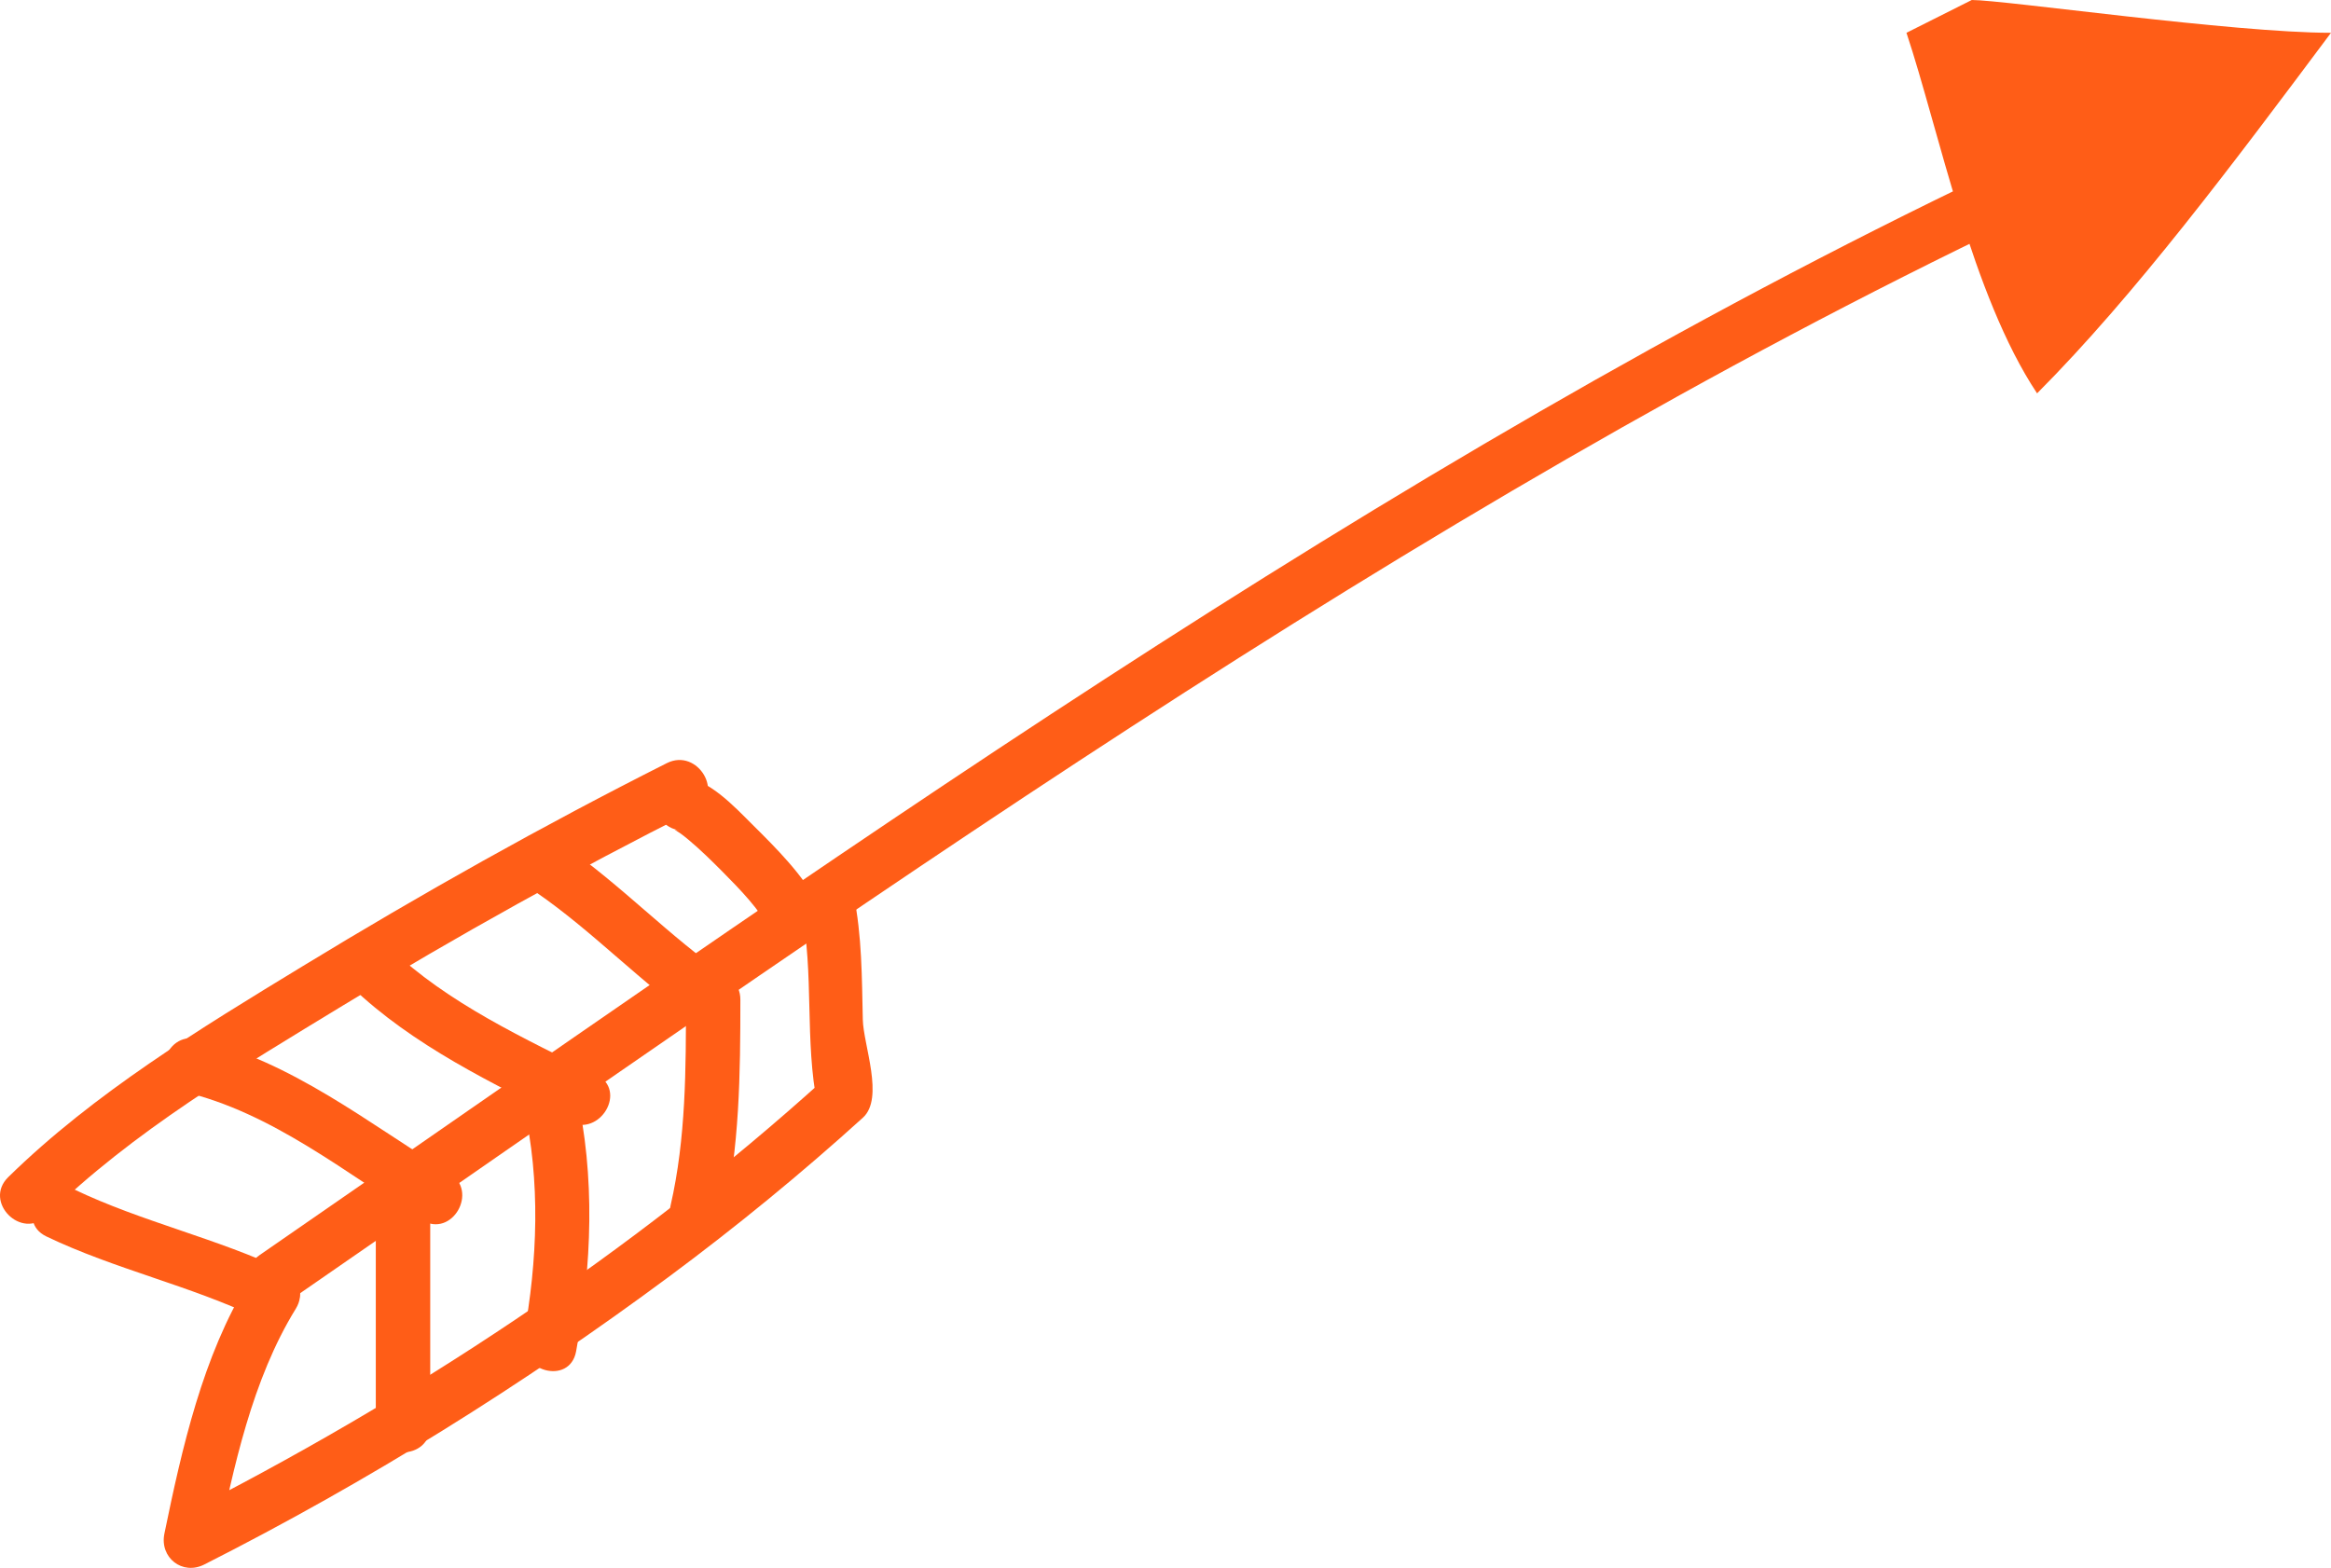
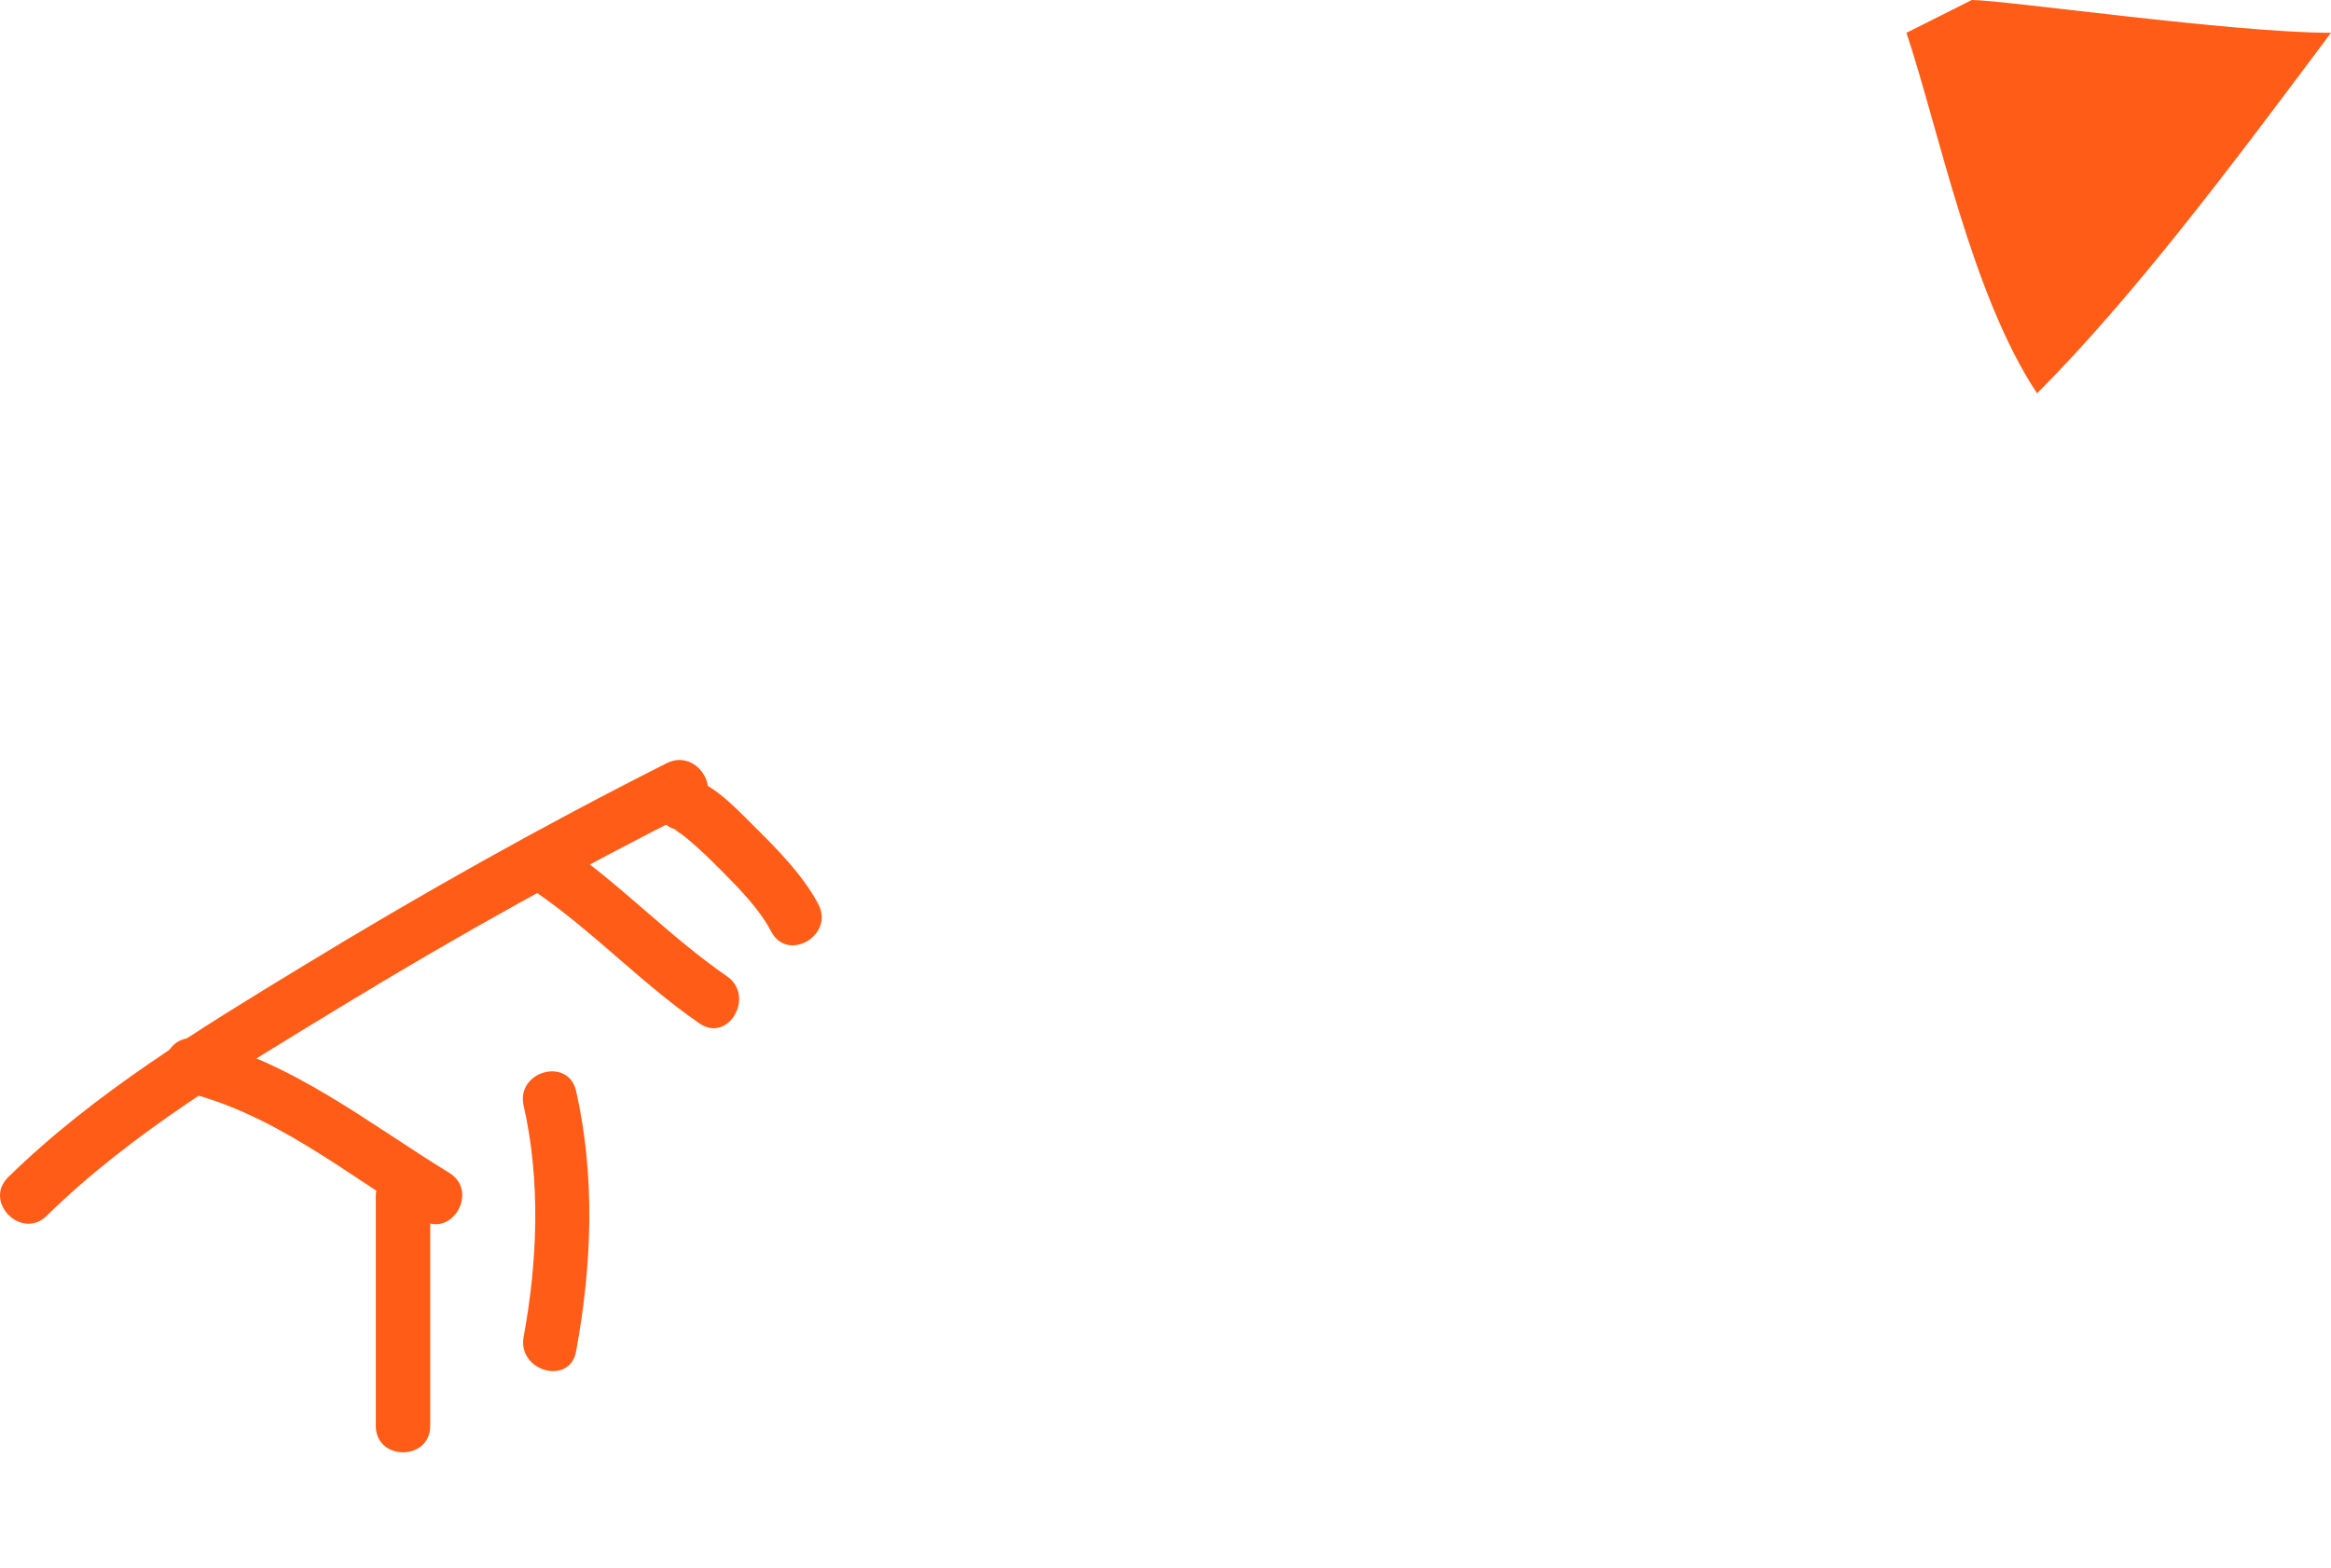
<svg xmlns="http://www.w3.org/2000/svg" width="55" height="37" viewBox="0 0 55 37" fill="none">
-   <path d="M6.776 30.731C19.988 21.605 33.088 12.141 47.62 5.199C48.368 4.841 47.715 3.729 46.973 4.085C32.443 11.027 19.344 20.491 6.129 29.617C5.451 30.086 6.09 31.203 6.776 30.731Z" fill="#FF5D17" />
  <path d="M44.983 0.774C45.754 3.094 46.524 6.963 48.065 9.283C50.377 6.963 52.688 3.868 55 0.774C52.688 0.774 47.295 0 46.524 0L44.983 0.774Z" fill="#FF5D17" />
-   <path d="M18.905 21.448C19.215 22.983 18.979 24.55 19.29 26.09C19.344 25.881 19.4 25.672 19.454 25.463C14.885 29.597 9.661 33.029 4.174 35.807C4.488 36.049 4.803 36.291 5.117 36.534C5.507 34.639 5.952 32.55 6.979 30.886C7.416 30.177 6.306 29.53 5.869 30.237C4.783 32 4.292 34.185 3.879 36.193C3.763 36.761 4.305 37.184 4.821 36.921C8.666 34.974 12.334 32.689 15.797 30.12C17.376 28.947 18.902 27.699 20.361 26.376C20.869 25.915 20.371 24.659 20.358 24.063C20.335 23.06 20.34 22.093 20.14 21.108C19.978 20.29 18.74 20.636 18.905 21.448Z" fill="#FF5D17" />
  <path d="M8.867 28.236C8.867 30.041 8.867 31.846 8.867 33.651C8.867 34.482 10.151 34.482 10.151 33.651C10.151 31.846 10.151 30.041 10.151 28.236C10.151 27.406 8.867 27.406 8.867 28.236Z" fill="#FF5D17" />
  <path d="M12.355 26.09C12.758 27.869 12.684 29.762 12.355 31.549C12.206 32.361 13.442 32.709 13.593 31.892C13.966 29.867 14.051 27.766 13.593 25.747C13.411 24.934 12.173 25.28 12.355 26.09Z" fill="#FF5D17" />
-   <path d="M16.185 23.595C16.185 25.22 16.187 26.86 15.822 28.451C15.637 29.261 16.876 29.604 17.061 28.794C17.451 27.087 17.469 25.336 17.469 23.595C17.472 22.765 16.187 22.765 16.185 23.595Z" fill="#FF5D17" />
-   <path d="M1.095 29.18C2.715 29.956 4.485 30.337 6.104 31.113C6.846 31.469 7.498 30.358 6.751 30C5.13 29.223 3.36 28.842 1.742 28.066C0.999 27.71 0.347 28.821 1.095 29.18Z" fill="#FF5D17" />
  <path d="M1.1 28.694C3.137 26.696 5.692 25.192 8.112 23.717C10.804 22.077 13.565 20.543 16.38 19.124C17.12 18.75 16.47 17.639 15.733 18.01C12.807 19.485 9.946 21.092 7.146 22.799C4.739 24.264 2.217 25.796 0.193 27.781C-0.4 28.364 0.509 29.274 1.1 28.694Z" fill="#FF5D17" />
  <path d="M16.056 19.599C15.897 19.581 15.879 19.555 16.017 19.643C16.1 19.697 16.174 19.759 16.249 19.821C16.526 20.053 16.785 20.308 17.042 20.566C17.464 20.994 17.916 21.451 18.198 21.987C18.586 22.722 19.696 22.07 19.308 21.337C18.936 20.636 18.324 20.027 17.767 19.473C17.302 19.011 16.737 18.392 16.056 18.31C15.237 18.214 15.244 19.504 16.056 19.599Z" fill="#FF5D17" />
  <path d="M12.65 21.058C14.009 21.994 15.145 23.216 16.503 24.152C17.189 24.624 17.829 23.505 17.151 23.038C15.792 22.102 14.656 20.88 13.297 19.944C12.614 19.472 11.972 20.591 12.65 21.058Z" fill="#FF5D17" />
-   <path d="M8.284 23.278C9.745 24.679 11.633 25.576 13.424 26.473C14.161 26.845 14.813 25.733 14.071 25.359C12.389 24.514 10.567 23.683 9.193 22.366C8.592 21.793 7.683 22.703 8.284 23.278Z" fill="#FF5D17" />
  <path d="M4.328 25.763C6.422 26.255 8.153 27.686 9.954 28.793C10.663 29.229 11.308 28.112 10.601 27.679C8.698 26.513 6.879 25.041 4.667 24.52C3.863 24.329 3.522 25.575 4.328 25.763Z" fill="#FF5D17" />
</svg>